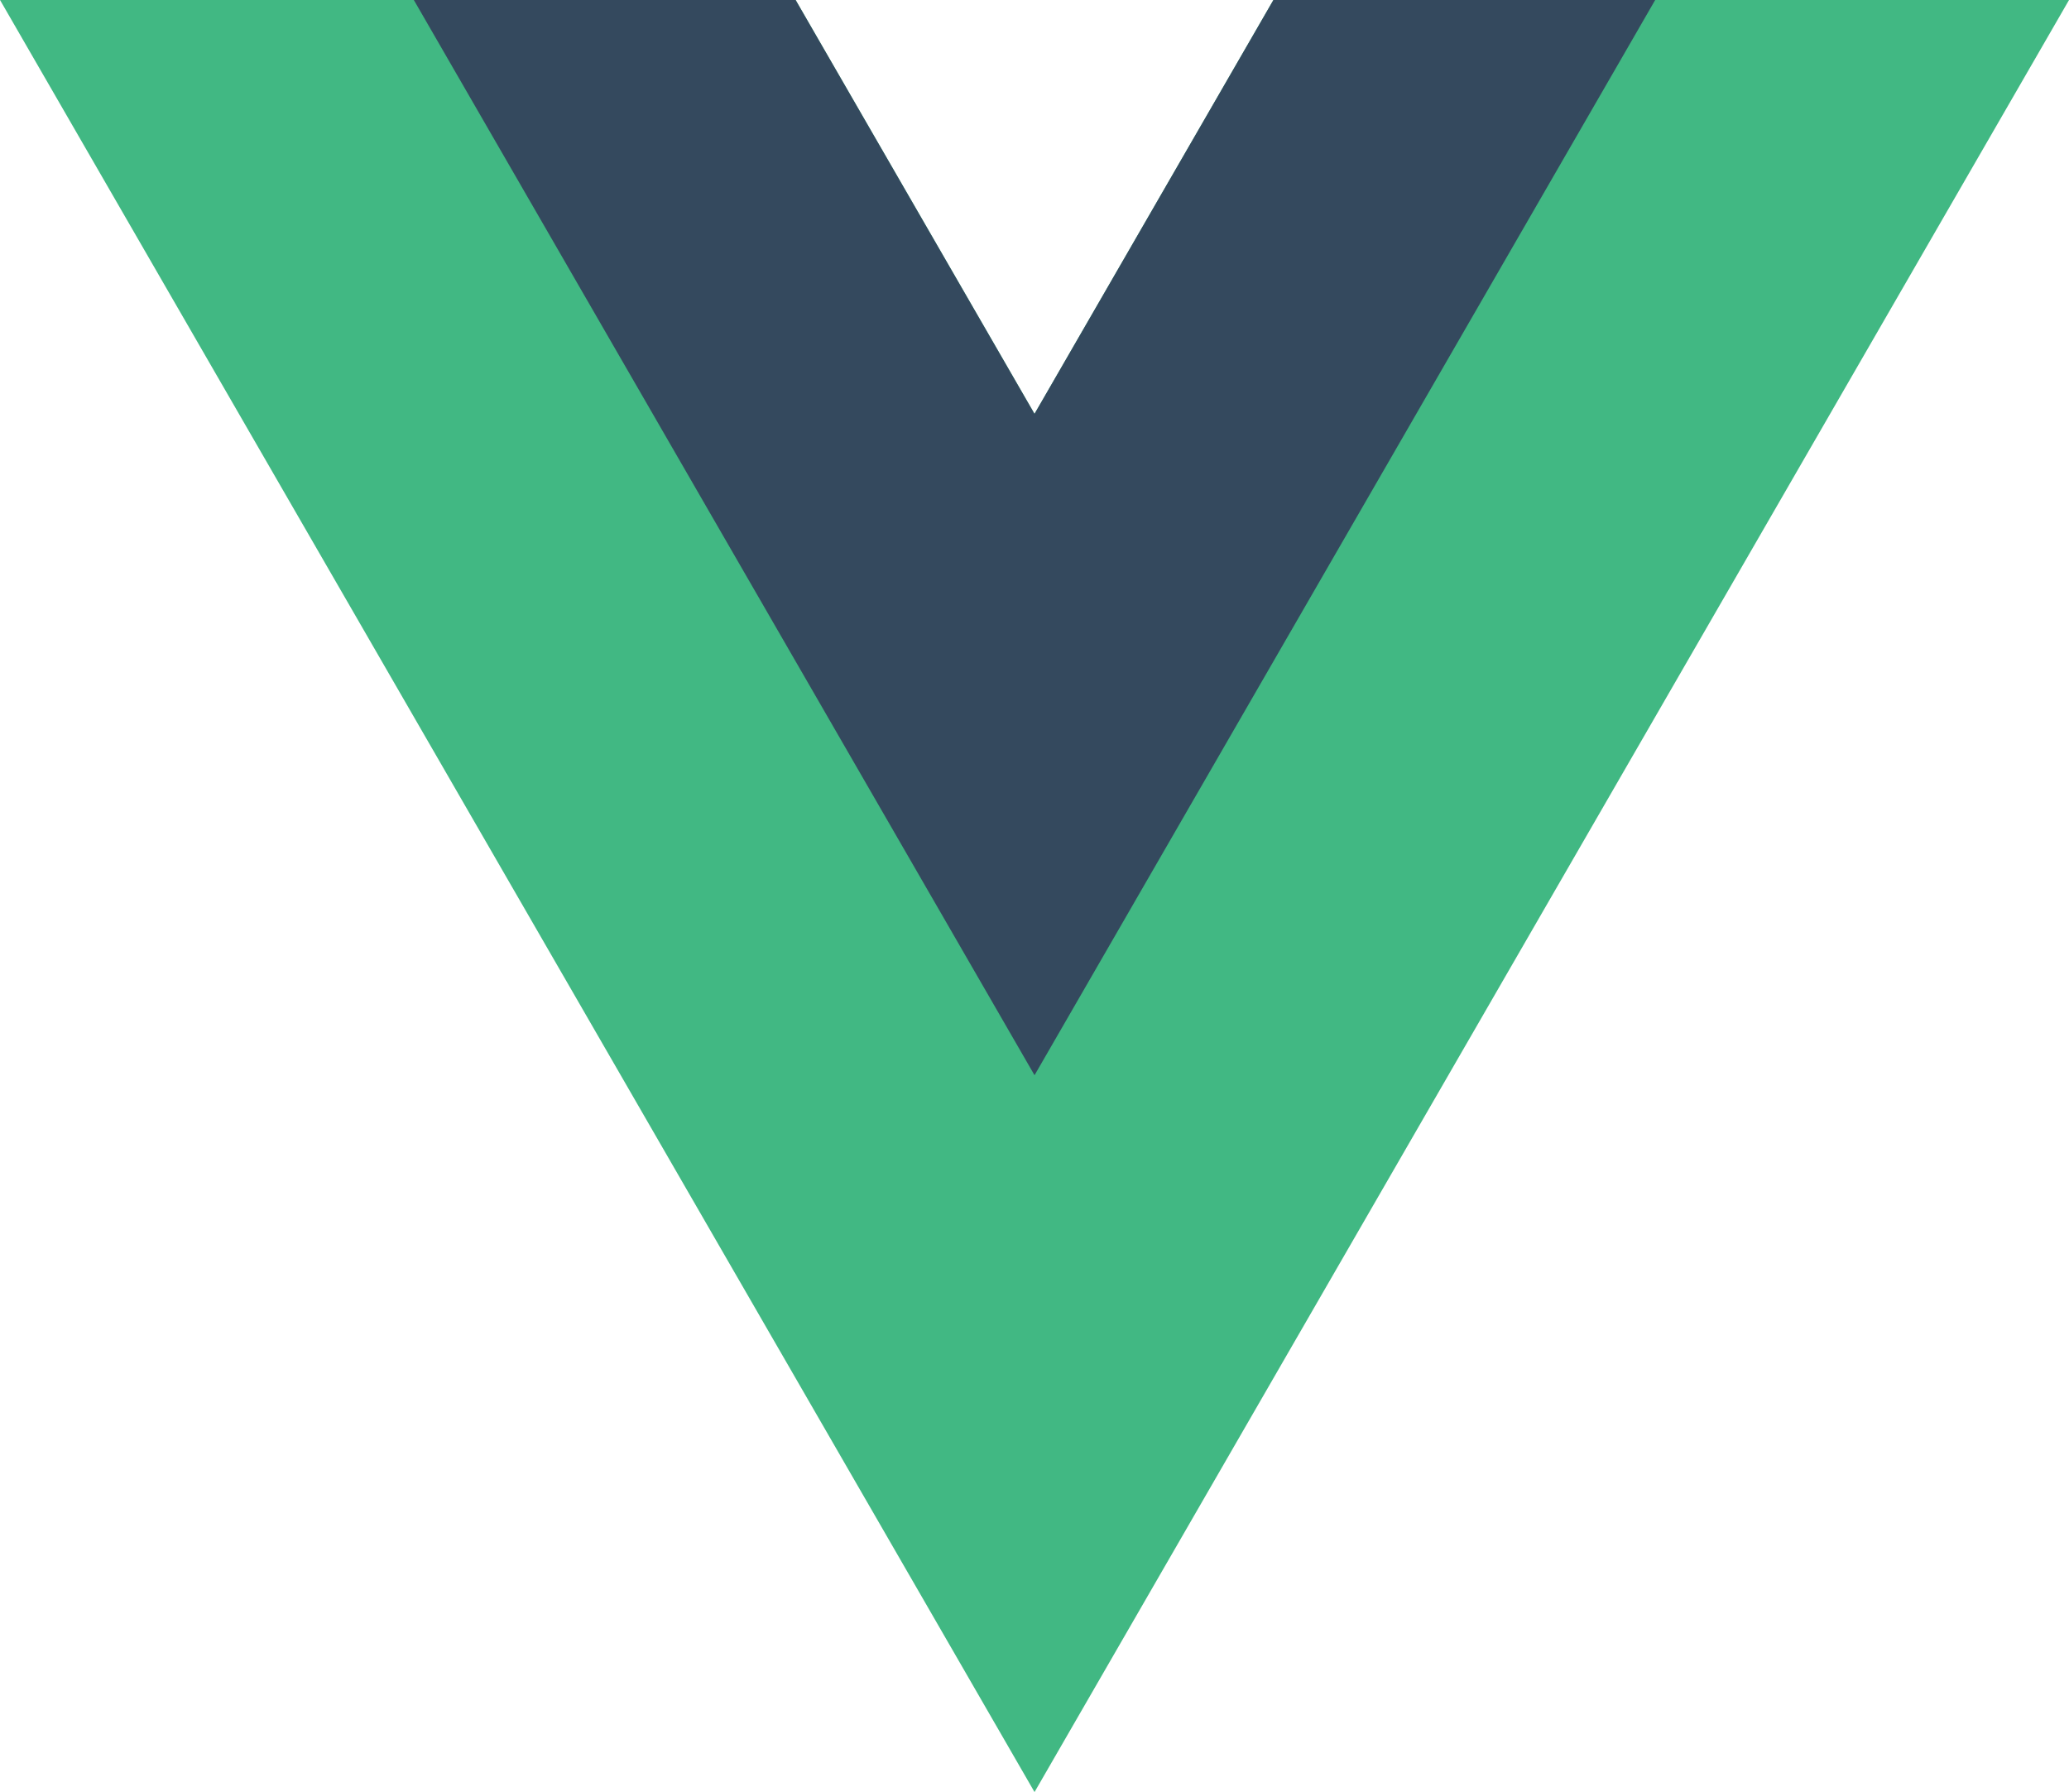
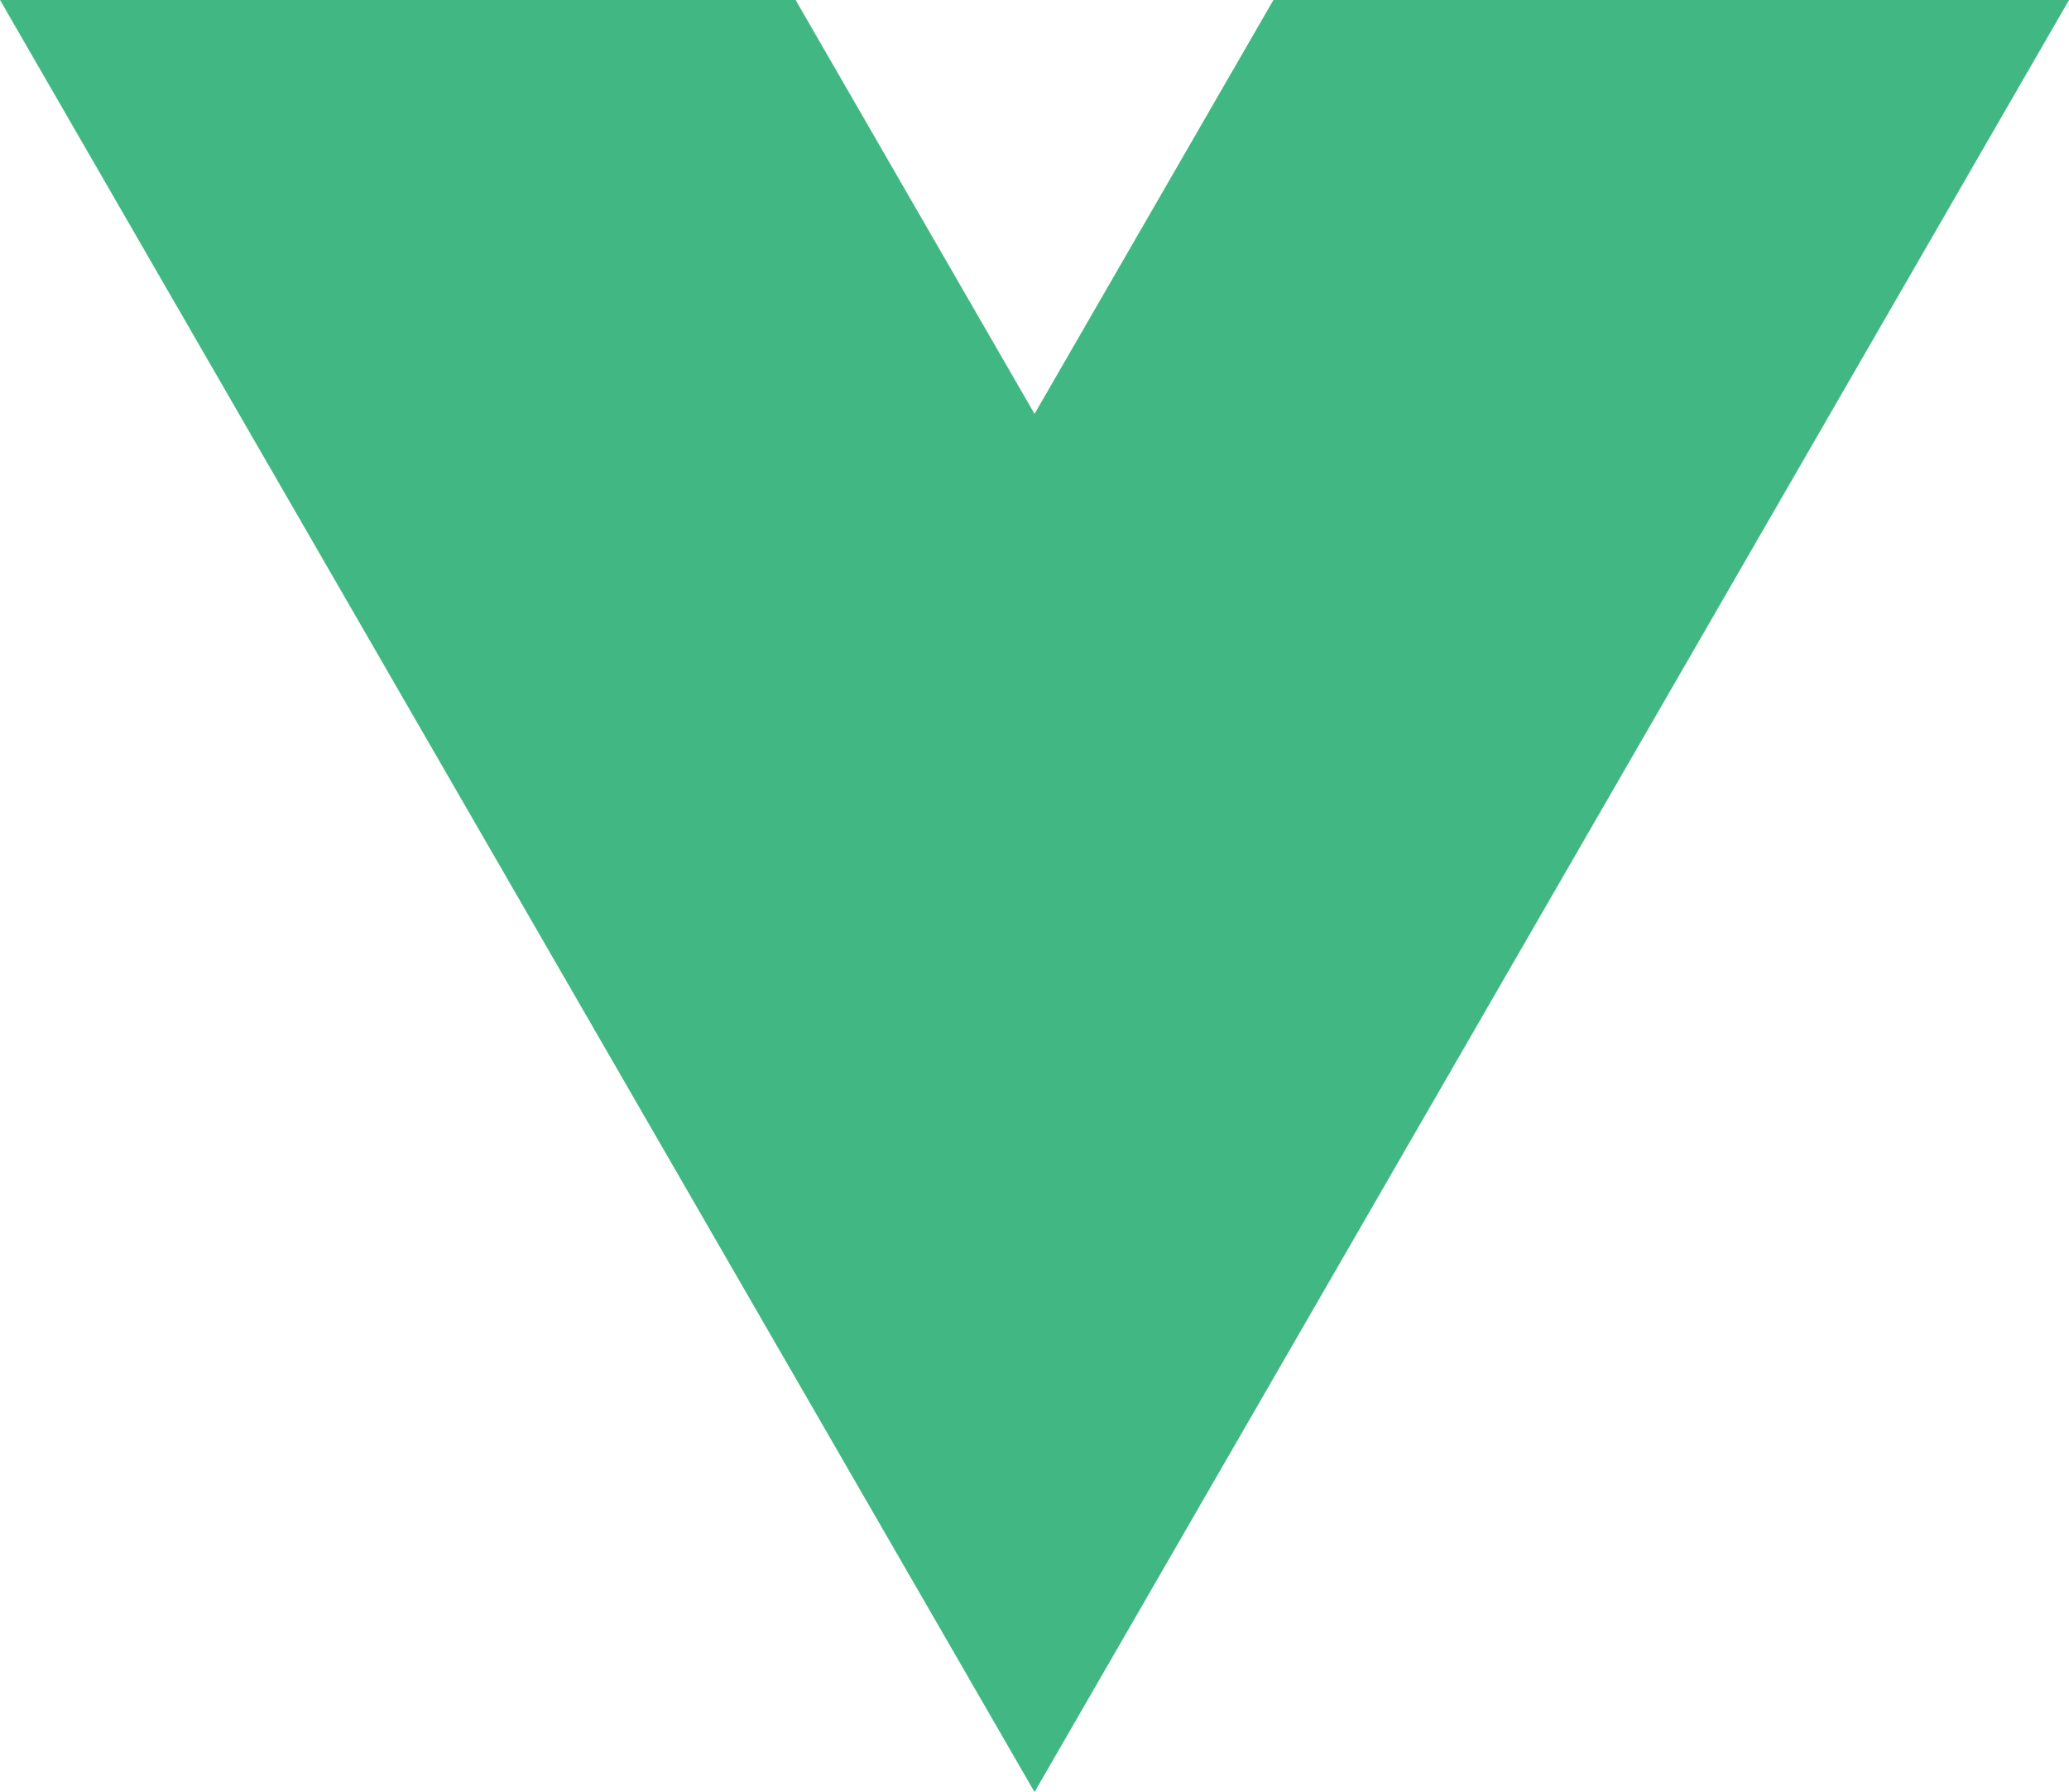
<svg xmlns="http://www.w3.org/2000/svg" width="70" height="60.622" viewBox="0 0 70 60.622">
  <g id="Vue.js_Logo_2" transform="translate(-76.306 313.339)">
    <g id="Group_39514" data-name="Group 39514" transform="translate(76.306 -313.339)">
      <path id="Path_38260" data-name="Path 38260" d="M-118.018,0-126.1,14l-8.083-14H-161.1l35,60.622L-91.1,0Z" transform="translate(161.101)" fill="#41b883" />
    </g>
    <g id="Group_39515" data-name="Group 39515" transform="translate(90.306 -313.339)">
-       <path id="Path_38261" data-name="Path 38261" d="M-79.668,0l-8.083,14L-95.833,0h-12.917l21,36.373L-66.751,0Z" transform="translate(108.751)" fill="#34495e" />
-     </g>
+       </g>
  </g>
</svg>